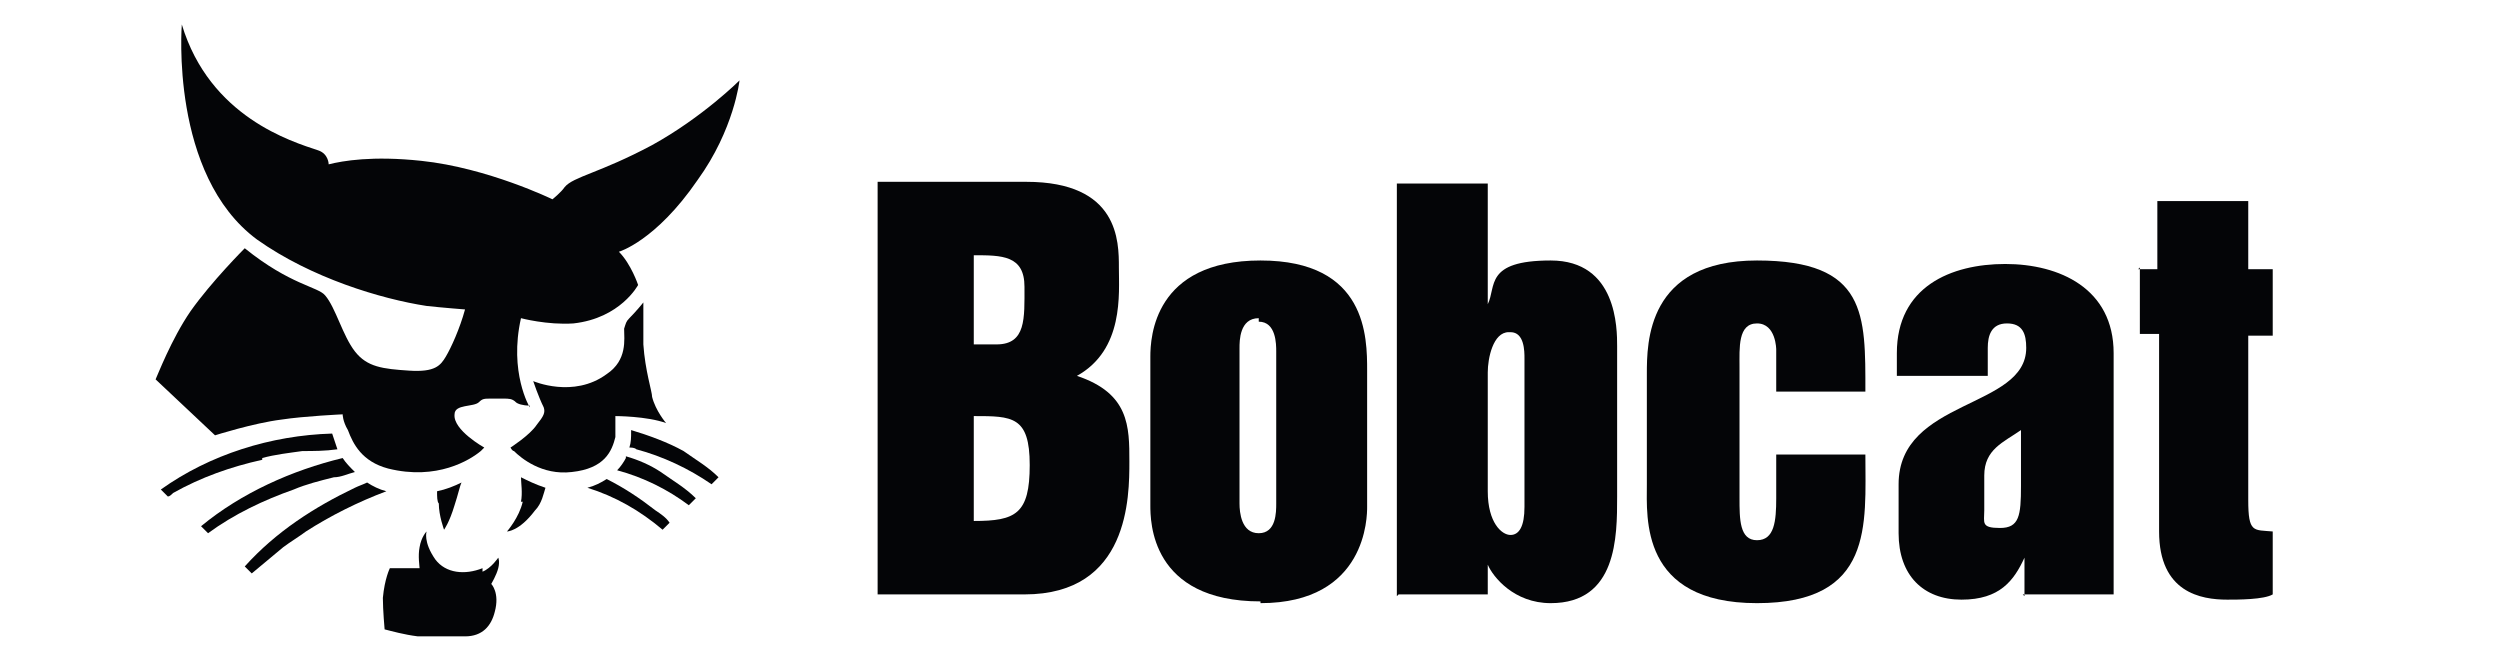
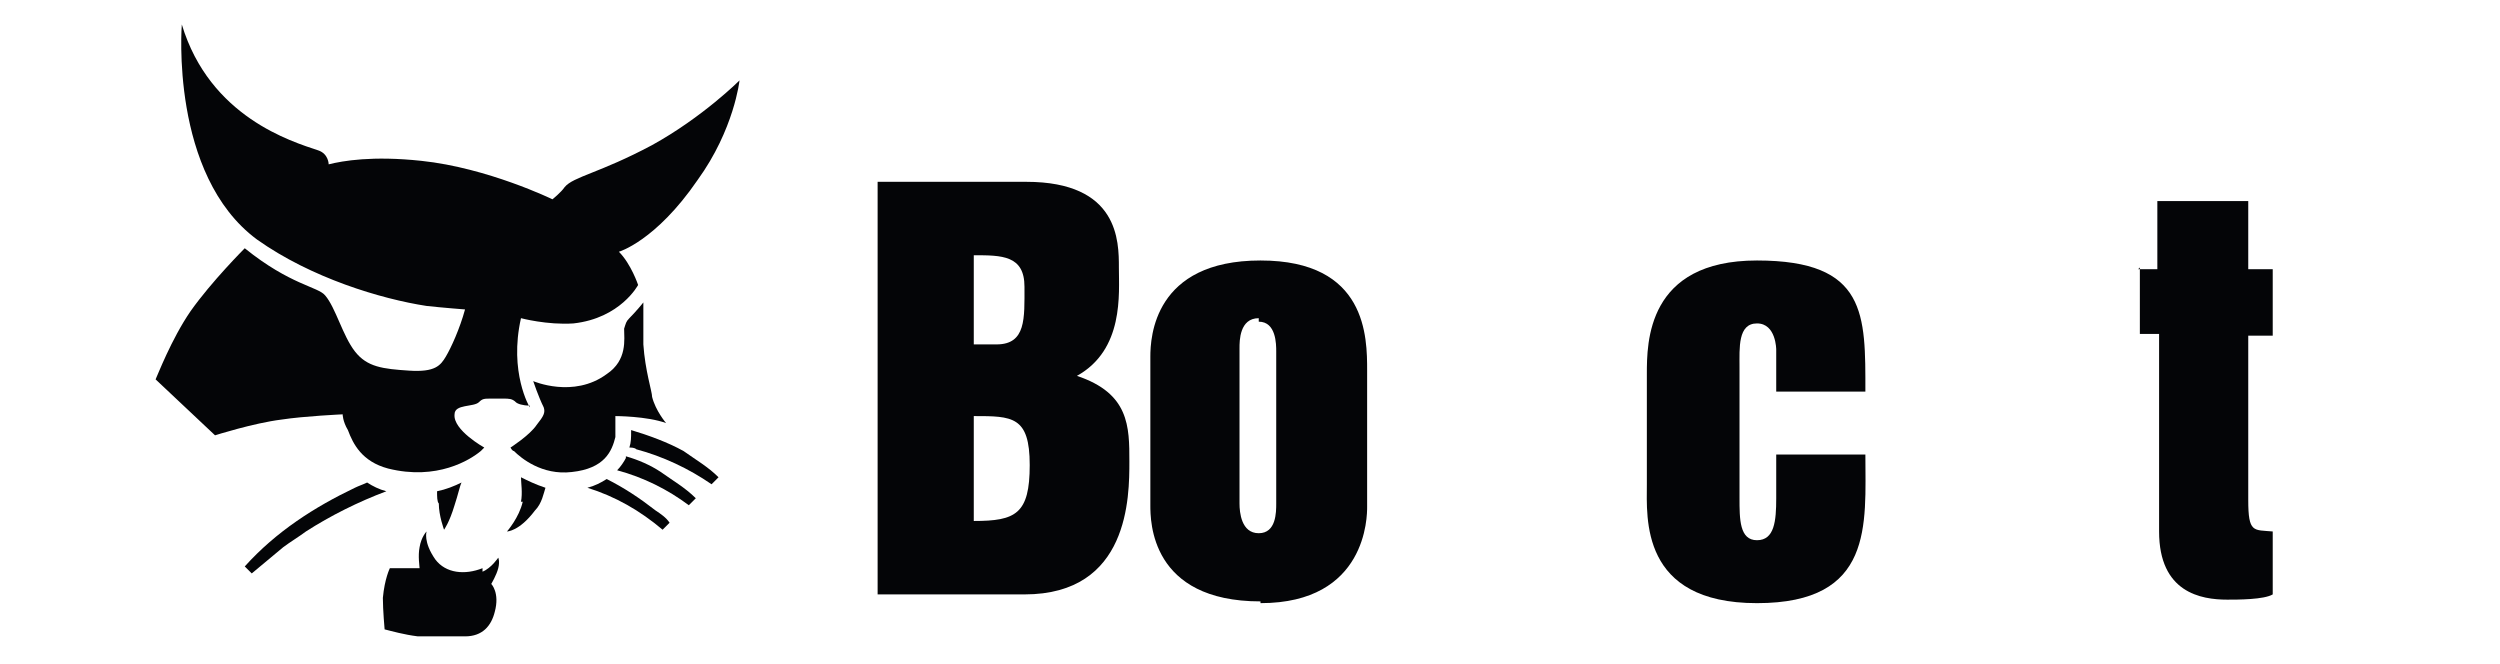
<svg xmlns="http://www.w3.org/2000/svg" width="143" height="38" viewBox="0 0 143 38" fill="none">
  <path d="M57 19.7H55.7V14.6C57.3 14.6 58.6 14.6 58.6 16.4C58.6 18.2 58.7 19.7 57 19.7ZM50.2 34H58.6C64.6 34 64.6 28.4 64.6 26.4C64.6 24.4 64.6 22.5 61.6 21.5C64.3 20 64 16.8 64 15.3C64 13.8 64 10.4 58.7 10.4H50.2V34ZM55.7 29.8V23.8C57.9 23.8 58.9 23.8 58.9 26.6C58.9 29.4 58.1 29.8 55.7 29.8Z" fill="#040507" />
  <path d="M72 18.4C73 18.4 73 19.7 73 20.1V28.8C73 29.3 73 30.5 72 30.5C71 30.5 70.9 29.3 70.9 28.8V19.9C70.9 19.5 70.9 18.2 72 18.2M72.1 34.5C78.2 34.5 78.2 29.5 78.2 29V21.2C78.2 19.3 78.2 14.9 72.1 14.9C66 14.9 65.8 19.3 65.8 20.4V28.9C65.8 29.8 65.8 34.4 72.1 34.4V34.5Z" fill="#040507" />
  <path d="M122.3 15.4H123.4V11.5H128.6V15.4H130V19.2H128.6V28.6C128.6 30.5 128.9 30.3 130 30.4V34C129.5 34.3 128 34.3 127.4 34.3C125.9 34.3 123.5 33.9 123.5 30.4V19.1H122.4V15.3L122.3 15.4Z" fill="#040507" />
-   <path d="M86.4 19C87.2 19 87.2 20.1 87.2 20.5V29C87.2 30.1 86.9 30.6 86.4 30.6C85.9 30.6 85.1 29.9 85.1 28.1V21.3C85.1 20.5 85.4 19 86.3 19M80 34H85.1V32.3C85.4 33 86.6 34.5 88.7 34.5C92.5 34.5 92.5 30.7 92.5 28.4V19.8C92.5 18.8 92.5 14.9 88.7 14.9C84.9 14.9 85.6 16.4 85.1 17.4V10.5H79.9V34.1L80 34Z" fill="#040507" />
  <path d="M106.7 22.4H101.6V20C101.6 20 101.6 18.5 100.5 18.5C99.4 18.5 99.5 19.9 99.5 21V28.5C99.5 29.7 99.5 30.9 100.5 30.9C101.5 30.9 101.6 29.8 101.6 28.5V26H106.7C106.7 30 107.2 34.5 100.5 34.5C93.8 34.5 94.2 29.6 94.2 27.7V21.4C94.2 19.6 94.2 14.9 100.5 14.9C106.8 14.9 106.7 18 106.7 22.4Z" fill="#040507" />
-   <path d="M113.5 27.2C113.5 25.7 114.6 25.3 115.6 24.6V27.8C115.6 29.5 115.5 30.2 114.4 30.2C113.3 30.2 113.5 29.9 113.5 29.2V27.2ZM115.7 34H120.9V20.2C120.9 16.5 117.8 15.1 114.7 15.1C111.6 15.1 108.5 16.4 108.5 20.2V21.5H113.7V19.9C113.7 19.2 113.9 18.5 114.8 18.5C115.7 18.5 115.9 19.1 115.9 19.9C115.9 23.4 108.6 22.8 108.6 27.7V30.5C108.6 32.9 110 34.3 112.2 34.3C114.4 34.3 115.2 33.2 115.8 31.9V34.1L115.7 34Z" fill="#040507" />
  <path d="M30.3 23.3C30.3 23.3 29.1 21.3 29.8 18.2C29.8 18.2 31.3 18.6 32.8 18.5C35.5 18.2 36.5 16.3 36.5 16.3C36.5 16.3 36.1 15.1 35.4 14.4C35.4 14.4 37.5 13.8 39.9 10.3C42 7.4 42.3 4.6 42.3 4.6C42.3 4.6 40.2 6.7 37.3 8.3C34.3 9.9 32.8 10.1 32.3 10.7C32.1 11 31.6 11.4 31.6 11.4C31.6 11.4 27.9 9.6 24.1 9.2C21.3 8.9 19.6 9.2 18.8 9.4C18.8 9.4 18.8 8.8 18.2 8.6C16.7 8.1 12 6.7 10.4 1.4C10.4 1.4 9.7 10 14.7 13.7C17.8 15.9 21.8 17.1 24.4 17.5C25.3 17.6 26.6 17.7 26.6 17.7C26.3 18.8 25.8 19.9 25.5 20.4C25.2 20.9 24.9 21.3 23.4 21.2C21.9 21.1 21 21 20.3 20.1C19.6 19.2 19.2 17.6 18.6 16.9C18.2 16.4 16.6 16.3 14 14.2C14 14.2 12.1 16.1 10.9 17.8C9.8 19.4 9 21.5 8.9 21.7L12.3 24.9C12.3 24.9 14.5 24.2 16.1 24C17.4 23.8 19.6 23.7 19.6 23.7C19.6 23.7 19.6 24.1 19.9 24.6C20.2 25.4 20.7 26.4 22.2 26.8C25 27.5 26.9 26.3 27.5 25.8L27.7 25.6C27.7 25.6 25.9 24.6 26 23.7C26 23.1 27.1 23.3 27.4 23C27.6 22.8 27.7 22.8 28.1 22.8H28.8C29.1 22.8 29.3 22.8 29.5 23C29.6 23.1 29.9 23.2 30.3 23.2V23.3Z" fill="#040507" />
  <path d="M35.2 25.1C35.2 24.7 35.2 24.4 35.2 24.2C35.2 24 35.2 23.8 35.2 23.8C35.2 23.8 37 23.8 38.1 24.2C38.1 24.2 37.5 23.5 37.3 22.7C37.3 22.4 36.9 21.2 36.8 19.7C36.8 18.8 36.8 17.3 36.8 17.3C36.8 17.3 36.4 17.8 36 18.2C35.8 18.4 35.8 18.5 35.7 18.8C35.7 19.4 35.9 20.6 34.7 21.4C32.8 22.8 30.5 21.8 30.5 21.8C30.5 21.8 30.8 22.7 31.1 23.3C31.2 23.6 31.1 23.8 30.7 24.3C30.3 24.9 29.2 25.6 29.2 25.6C29.2 25.6 29.3 25.8 29.4 25.8C29.8 26.2 31 27.2 32.7 27C34.6 26.8 35 25.8 35.2 25V25.1Z" fill="#040507" />
  <path d="M27.6 32.5C26.6 32.9 25.5 32.8 24.9 32C24.2 31 24.4 30.4 24.4 30.4C24.4 30.4 24.1 30.7 24 31.3C23.9 31.8 24 32.4 24 32.5H22.3C22.3 32.5 22 33.1 21.9 34.2C21.9 34.9 22 36 22 36C22.4 36.1 23.1 36.3 23.9 36.4C25.1 36.4 25.6 36.4 26.6 36.4C27.6 36.4 28.1 35.8 28.3 35C28.6 33.9 28.1 33.4 28.1 33.4C28.1 33.4 28.4 32.9 28.5 32.5C28.6 32.1 28.5 31.9 28.5 31.9C28.5 31.9 28.1 32.5 27.6 32.7V32.5Z" fill="#040507" />
  <path d="M37.5 29.2C36.6 28.5 35.7 27.9 34.7 27.4C34.4 27.6 34 27.8 33.6 27.9C35.2 28.4 36.6 29.2 37.9 30.3L38.3 29.9C38.1 29.6 37.8 29.4 37.5 29.2Z" fill="#040507" />
  <path d="M35.8 26.2C35.7 26.4 35.5 26.7 35.3 26.9C36.8 27.3 38.2 28 39.4 28.9L39.8 28.5C39.2 27.9 38.5 27.5 37.8 27C37.2 26.6 36.5 26.3 35.8 26.1V26.2Z" fill="#040507" />
  <path d="M36.1 24.7C36.1 25 36.1 25.3 36 25.6C36.1 25.6 36.3 25.6 36.4 25.7C37.9 26.1 39.4 26.8 40.7 27.7L41.1 27.3C40.5 26.7 39.8 26.3 39.1 25.8C38.2 25.3 37.1 24.9 36.1 24.6V24.7Z" fill="#040507" />
-   <path d="M15 26.2C15.7 26 16.6 25.9 17.3 25.8C17.9 25.8 18.6 25.8 19.3 25.7C19.2 25.4 19.1 25.1 19 24.8C15.5 24.9 12 26 9.2 28L9.6 28.4C9.7 28.4 9.8 28.3 9.9 28.2C11.5 27.3 13.2 26.7 15 26.3V26.2Z" fill="#040507" />
-   <path d="M19.1 27.3C19.5 27.3 19.9 27.1 20.3 27C20 26.7 19.8 26.5 19.6 26.2C16.7 26.9 13.8 28.2 11.5 30.1L11.9 30.5C13.4 29.4 15.1 28.6 16.8 28C17.5 27.7 18.3 27.5 19.1 27.3Z" fill="#040507" />
  <path d="M21 27.6C20.8 27.7 20.5 27.8 20.3 27.9C18 29 15.8 30.4 14 32.4L14.4 32.8C15 32.3 15.6 31.8 16.2 31.3C16.6 31 17.1 30.7 17.5 30.4C18.9 29.5 20.5 28.7 22.1 28.1C21.7 28 21.3 27.8 21 27.6Z" fill="#040507" />
  <path d="M26 28.9C26.2 28.3 26.3 27.8 26.4 27.6C26 27.8 25.5 28 25 28.1C25 28.4 25 28.7 25.1 28.8C25.1 29.5 25.4 30.3 25.4 30.3C25.4 30.3 25.7 29.9 26 28.9Z" fill="#040507" />
  <path d="M29.9 28.7C29.7 29.6 29 30.4 29 30.4C29 30.4 29.7 30.4 30.6 29.2C31 28.8 31.1 28.2 31.2 27.9C30.6 27.7 30.2 27.5 29.8 27.3C29.8 27.6 29.9 28.2 29.8 28.7H29.9Z" fill="#040507" />
</svg>